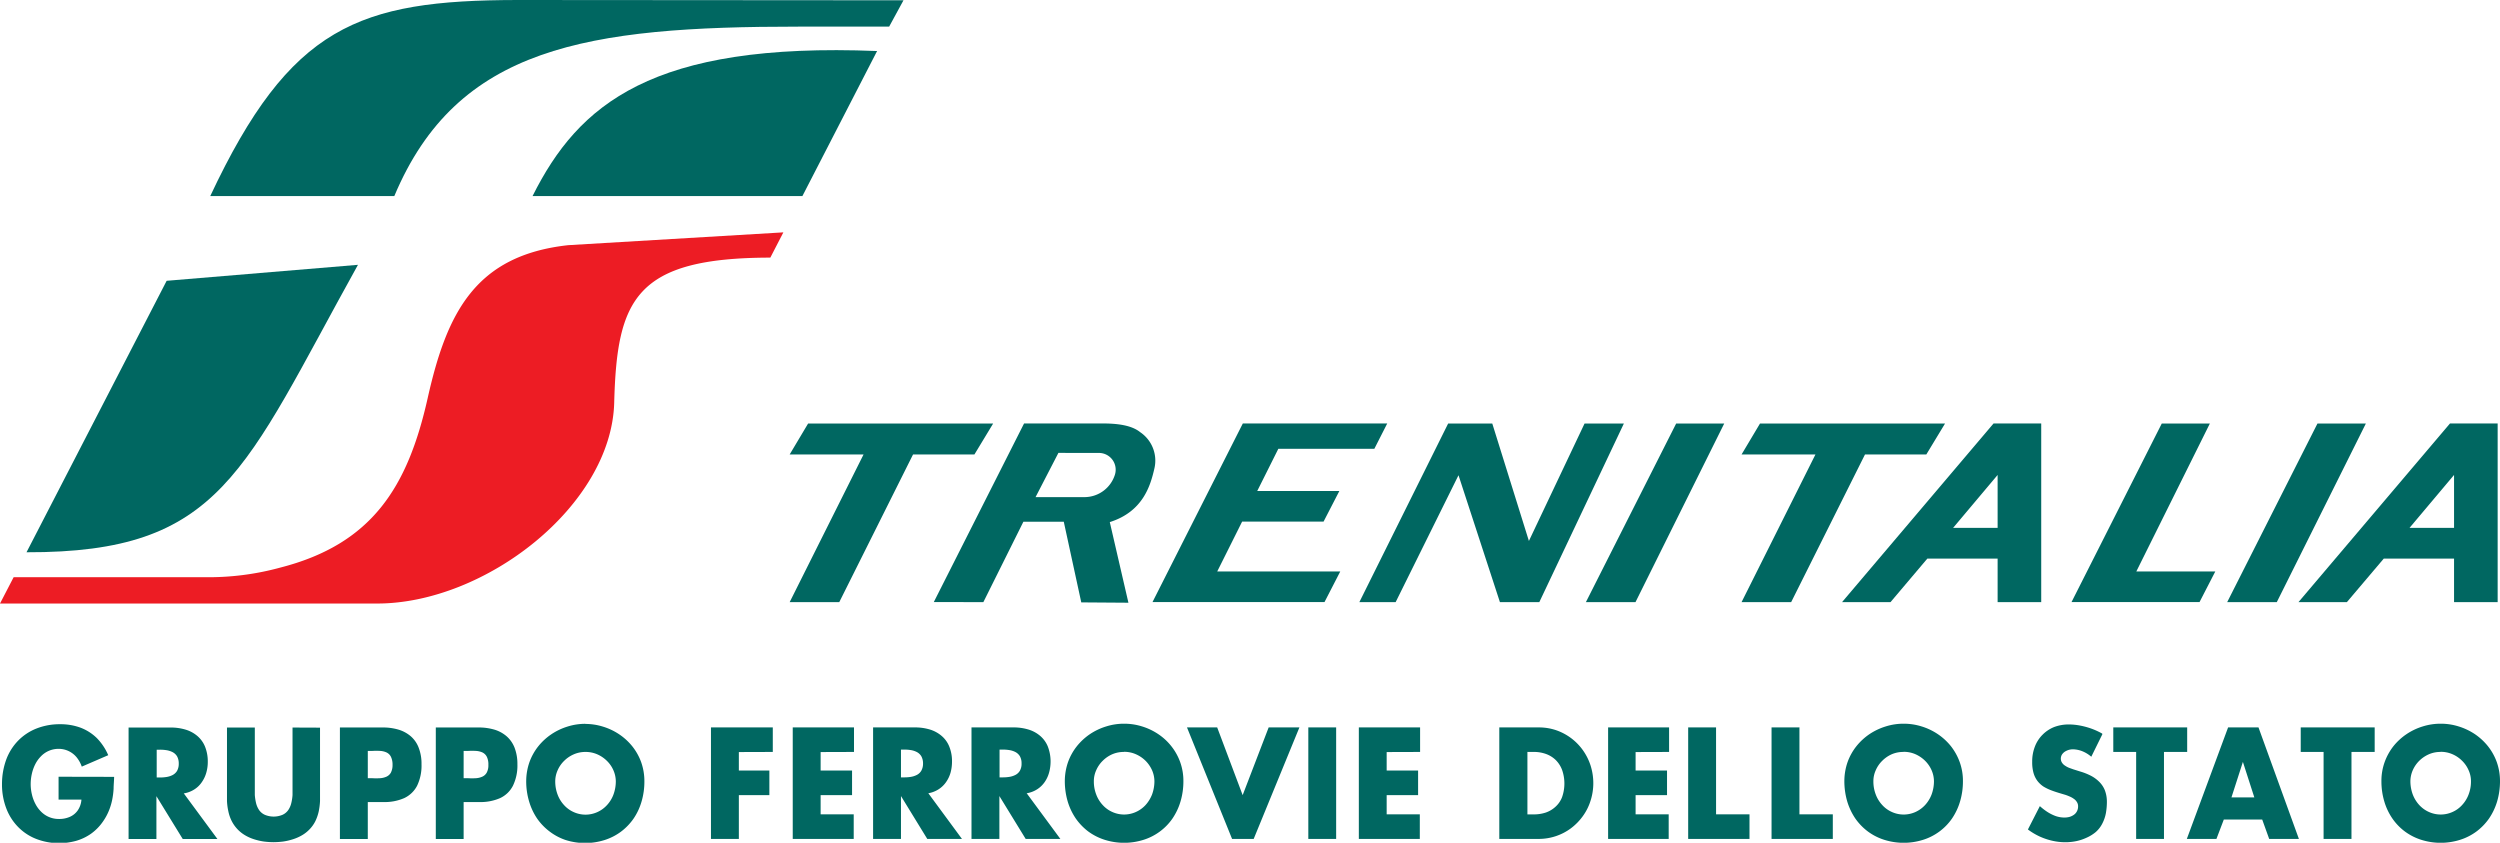
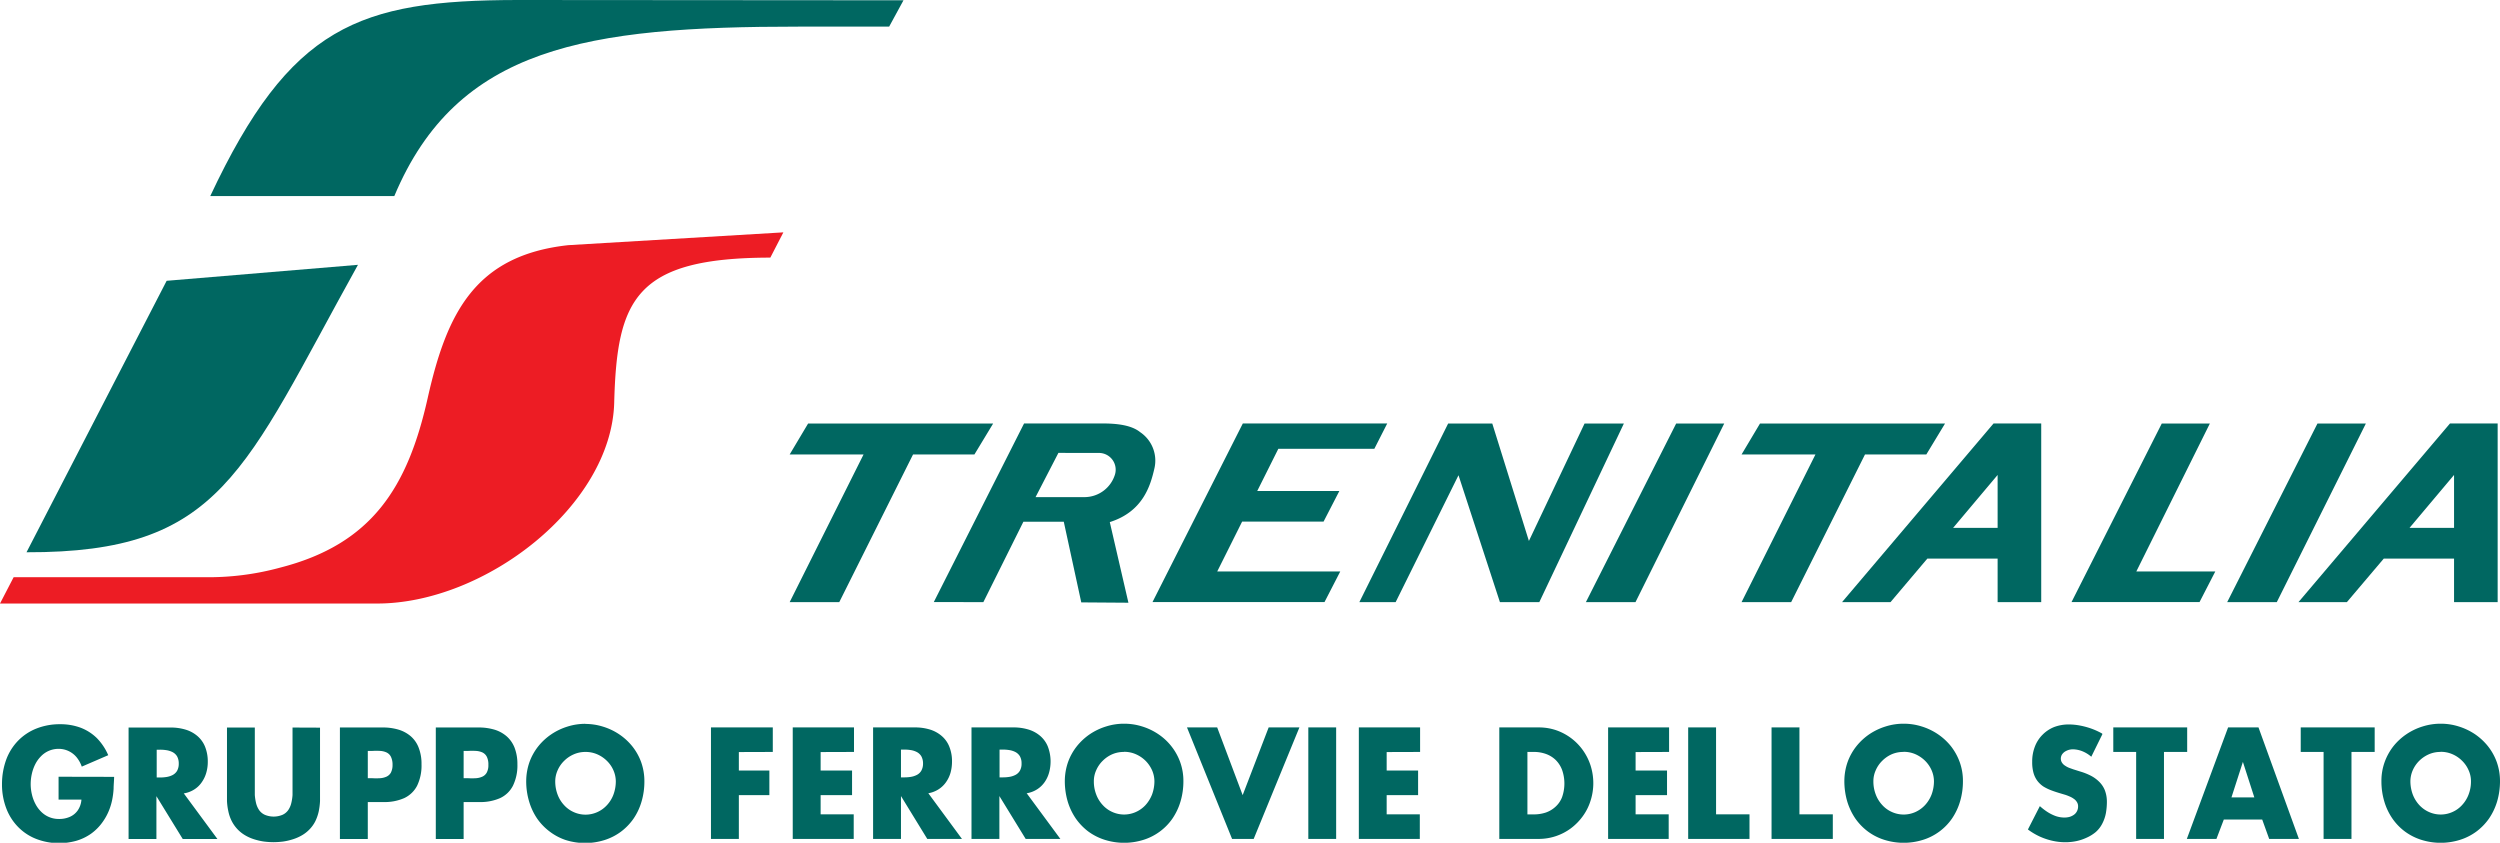
<svg xmlns="http://www.w3.org/2000/svg" id="Layer_1" data-name="Layer 1" viewBox="0 0 437.47 147.47">
  <defs>
    <style>.cls-1{fill:#006761;}.cls-2{fill:#ed1c24;}</style>
  </defs>
  <path class="cls-1" d="M770.16,516.14l-24.52,47.5c34.19.09,37.89-14.09,58-50.3l-33.52,2.8Z" transform="translate(-741 -467)" />
  <path class="cls-1" d="M899.06,467.05,831.5,467c-27.77.05-39.71,4.52-53.71,34.31H810c11-26.18,33.7-29.65,70.76-29.65h15.83l2.51-4.61Z" transform="translate(-741 -467)" />
-   <path class="cls-1" d="M894.48,475.93c-39.4-1.59-52.25,9.3-60.29,25.38h47.22l13.07-25.38Z" transform="translate(-741 -467)" />
  <path class="cls-2" d="M807,572.61c18.88,0,41-17.1,41.48-35.17s3.65-25.33,27.32-25.36l2.28-4.42-37.63,2.24c-16.24,1.78-21.25,11.77-24.61,26.76-3.49,15.55-9.71,25.55-25.83,29.67A47.41,47.41,0,0,1,776.68,568H743.39L741,572.61Z" transform="translate(-741 -467)" />
  <path class="cls-1" d="M751.25,602.92v4h4a3.76,3.76,0,0,1-.64,1.88,3.28,3.28,0,0,1-1.37,1.13,4.57,4.57,0,0,1-1.92.38,4.33,4.33,0,0,1-3.13-1.28,5.31,5.31,0,0,1-1-1.37,6.73,6.73,0,0,1-.61-1.66,7.77,7.77,0,0,1-.21-1.8,8.23,8.23,0,0,1,.2-1.78,7.19,7.19,0,0,1,.59-1.67,5.54,5.54,0,0,1,1-1.4,4.26,4.26,0,0,1,3.1-1.31,4.06,4.06,0,0,1,3.14,1.47,5.43,5.43,0,0,1,.91,1.64l4.63-2a9.79,9.79,0,0,0-2-3,8.3,8.3,0,0,0-2.86-1.82,10.13,10.13,0,0,0-3.55-.6,11,11,0,0,0-4.14.75,9.2,9.2,0,0,0-3.22,2.13,9.46,9.46,0,0,0-2.08,3.31,12.54,12.54,0,0,0-.74,4.32,11.66,11.66,0,0,0,.74,4.19,9.39,9.39,0,0,0,2.06,3.26,9,9,0,0,0,3.16,2.1,11,11,0,0,0,4,.75,11.24,11.24,0,0,0,3-.4,8.78,8.78,0,0,0,2.62-1.25,8.64,8.64,0,0,0,2.12-2.18,9.51,9.51,0,0,0,1-1.84,10.48,10.48,0,0,0,.57-1.86,13.86,13.86,0,0,0,.26-2c0-.67.08-1.35.09-2.07Zm22,2.9a4.78,4.78,0,0,0,1.77-.69,4.45,4.45,0,0,0,1.28-1.24,5.47,5.47,0,0,0,.79-1.65,6.77,6.77,0,0,0,.27-1.93,6.92,6.92,0,0,0-.5-2.7,4.88,4.88,0,0,0-1.37-1.86,5.7,5.7,0,0,0-2.07-1.09,8.84,8.84,0,0,0-2.58-.35H763.5v19.51h4.87v-7.5h0l4.61,7.5h6.07l-5.9-8Zm-4.83-7.63h.48a6.92,6.92,0,0,1,1.2.08,3.56,3.56,0,0,1,1.09.34,2,2,0,0,1,.79.73,2.55,2.55,0,0,1,.3,1.28,2.52,2.52,0,0,1-.3,1.28,2,2,0,0,1-.79.73,3.56,3.56,0,0,1-1.09.34,6.92,6.92,0,0,1-1.2.08h-.48v-4.86Zm23.77-3.88v10.27c0,.51,0,1,0,1.53a8.06,8.06,0,0,1-.22,1.43,3.59,3.59,0,0,1-.53,1.21,2.46,2.46,0,0,1-1,.83,4,4,0,0,1-3.1,0,2.46,2.46,0,0,1-1-.83,3.8,3.8,0,0,1-.53-1.21,9.1,9.1,0,0,1-.22-1.43c0-.51,0-1,0-1.53V594.31h-4.87v11c0,.63,0,1.25,0,1.87a10.68,10.68,0,0,0,.24,1.8,6.86,6.86,0,0,0,.59,1.7,6.09,6.09,0,0,0,2.42,2.53,7.41,7.41,0,0,0,1.55.67,10.37,10.37,0,0,0,1.67.38,13.51,13.51,0,0,0,1.67.11,13.8,13.8,0,0,0,1.68-.11,10.5,10.5,0,0,0,1.66-.38,7.73,7.73,0,0,0,1.56-.67,5.9,5.9,0,0,0,1.32-1,5.77,5.77,0,0,0,1.1-1.51,7.78,7.78,0,0,0,.59-1.7,11.81,11.81,0,0,0,.23-1.8c0-.62,0-1.24,0-1.87v-11Zm8.29,19.51h4.88v-6.47h2.76a8.52,8.52,0,0,0,3.61-.69,4.85,4.85,0,0,0,2.26-2.17,8.11,8.11,0,0,0,.77-3.76,7.68,7.68,0,0,0-.5-2.9,5,5,0,0,0-1.39-2,5.92,5.92,0,0,0-2.16-1.16,9.55,9.55,0,0,0-2.76-.37h-7.47v19.51Zm4.88-15.42h.82a11.82,11.82,0,0,1,1.35,0,3.12,3.12,0,0,1,1.11.27,1.65,1.65,0,0,1,.76.74,3.12,3.12,0,0,1,.29,1.43,2.88,2.88,0,0,1-.3,1.38,1.72,1.72,0,0,1-.79.7,3.34,3.34,0,0,1-1.13.26,10.85,10.85,0,0,1-1.29,0h-.82V598.4Zm11.9,15.42h4.87v-6.47h2.76a8.53,8.53,0,0,0,3.62-.69,4.78,4.78,0,0,0,2.25-2.17,8.1,8.1,0,0,0,.78-3.76,7.88,7.88,0,0,0-.5-2.9,5.16,5.16,0,0,0-1.4-2,5.8,5.8,0,0,0-2.15-1.16,9.67,9.67,0,0,0-2.77-.37h-7.46v19.51Zm4.87-15.42h.82a11.75,11.75,0,0,1,1.35,0,3.23,3.23,0,0,1,1.12.27,1.7,1.7,0,0,1,.76.74,3,3,0,0,1,.28,1.43,2.67,2.67,0,0,1-.3,1.38,1.67,1.67,0,0,1-.79.7,3.29,3.29,0,0,1-1.12.26,11.08,11.08,0,0,1-1.3,0h-.82V598.4Zm21.33-4.74a10.37,10.37,0,0,0-3.15.48,10.69,10.69,0,0,0-2.83,1.35,10.31,10.31,0,0,0-2.3,2.12,9.8,9.8,0,0,0-1.54,2.78,10.17,10.17,0,0,0-.56,3.31,12.28,12.28,0,0,0,.51,3.55,10.7,10.7,0,0,0,1.41,3,10,10,0,0,0,2.21,2.28A9.76,9.76,0,0,0,840,614a11.31,11.31,0,0,0,6.78,0,9.76,9.76,0,0,0,2.86-1.45,10,10,0,0,0,2.21-2.28,10.42,10.42,0,0,0,1.41-3,12.28,12.28,0,0,0,.5-3.55,9.91,9.91,0,0,0-.55-3.31,9.8,9.8,0,0,0-1.54-2.78,10.31,10.31,0,0,0-2.3-2.12,10.69,10.69,0,0,0-2.83-1.35,10.37,10.37,0,0,0-3.15-.48Zm0,4.92a5.09,5.09,0,0,1,2.06.42,5.55,5.55,0,0,1,1.68,1.14,5.19,5.19,0,0,1,1.14,1.65,4.93,4.93,0,0,1,.42,1.94,6.75,6.75,0,0,1-.42,2.33,5.59,5.59,0,0,1-1.14,1.84,5.11,5.11,0,0,1-1.68,1.21,5,5,0,0,1-4.12,0,5,5,0,0,1-1.68-1.21,5.59,5.59,0,0,1-1.14-1.84,6.52,6.52,0,0,1-.42-2.33,4.76,4.76,0,0,1,.42-1.94,5.19,5.19,0,0,1,1.14-1.65,5.43,5.43,0,0,1,1.68-1.14,5.09,5.09,0,0,1,2.06-.42Zm32.77,0v-4.29H865.41v19.51h4.88v-7.66h5.34v-4.3h-5.34V598.6Zm14.21,0v-4.29H879.72v19.51h10.67v-4.3H884.6v-3.36h5.5v-4.3h-5.5V598.6Zm13.05,7.22a4.8,4.8,0,0,0,1.76-.69,4.62,4.62,0,0,0,1.29-1.24,5.47,5.47,0,0,0,.79-1.65,7.14,7.14,0,0,0,.26-1.93,6.74,6.74,0,0,0-.5-2.7,4.78,4.78,0,0,0-1.37-1.86,5.74,5.74,0,0,0-2.06-1.09,8.91,8.91,0,0,0-2.59-.35h-7.29v19.51h4.88v-7.5h0l4.6,7.5h6.07l-5.89-8Zm-4.83-7.63h.47a7,7,0,0,1,1.21.08,3.5,3.5,0,0,1,1.08.34,2,2,0,0,1,.79.73,2.55,2.55,0,0,1,.31,1.28,2.52,2.52,0,0,1-.31,1.28,1.91,1.91,0,0,1-.79.73,3.5,3.5,0,0,1-1.08.34,7,7,0,0,1-1.21.08h-.47v-4.86Zm22.07,7.63a4.78,4.78,0,0,0,1.77-.69,4.62,4.62,0,0,0,1.29-1.24,5.45,5.45,0,0,0,.78-1.65,7.32,7.32,0,0,0-.23-4.63,4.88,4.88,0,0,0-1.37-1.86,5.7,5.7,0,0,0-2.07-1.09,8.84,8.84,0,0,0-2.58-.35H911v19.51h4.88v-7.5h0l4.6,7.5h6.07l-5.9-8Zm-4.82-7.63h.47a6.92,6.92,0,0,1,1.2.08,3.47,3.47,0,0,1,1.09.34,2,2,0,0,1,.79.73,2.45,2.45,0,0,1,.3,1.28,2.43,2.43,0,0,1-.3,1.28,1.91,1.91,0,0,1-.79.73,3.47,3.47,0,0,1-1.09.34,6.92,6.92,0,0,1-1.2.08h-.47v-4.86Zm21.8-4.53a10.37,10.37,0,0,0-3.15.48,10.75,10.75,0,0,0-2.84,1.35,10.48,10.48,0,0,0-2.29,2.12,9.8,9.8,0,0,0-1.54,2.78,10.17,10.17,0,0,0-.56,3.31,12.63,12.63,0,0,0,.5,3.55,10.72,10.72,0,0,0,1.42,3,10.14,10.14,0,0,0,2.2,2.28,9.94,9.94,0,0,0,2.87,1.45,11.31,11.31,0,0,0,6.78,0,9.66,9.66,0,0,0,5.07-3.73,10.7,10.7,0,0,0,1.41-3,12.28,12.28,0,0,0,.5-3.55,9.66,9.66,0,0,0-.56-3.31,9.8,9.8,0,0,0-1.54-2.78,10,10,0,0,0-2.29-2.12,10.69,10.69,0,0,0-2.83-1.35,10.46,10.46,0,0,0-3.15-.48Zm0,4.92a5,5,0,0,1,2.05.42,5.59,5.59,0,0,1,1.69,1.14,5.54,5.54,0,0,1,1.14,1.65,4.93,4.93,0,0,1,.42,1.94,6.75,6.75,0,0,1-.42,2.33,6,6,0,0,1-1.14,1.84,5.15,5.15,0,0,1-1.69,1.21,5,5,0,0,1-4.11,0,5,5,0,0,1-1.68-1.21,5.59,5.59,0,0,1-1.14-1.84,6.31,6.31,0,0,1-.42-2.33,4.61,4.61,0,0,1,.42-1.94,5.19,5.19,0,0,1,1.14-1.65A5.43,5.43,0,0,1,935.6,599a5.06,5.06,0,0,1,2.06-.42Zm16.3-4.27h-5.3l7.89,19.51h3.78l8-19.51H963l-4.55,11.85L954,594.31Zm20.8,0h-4.87v19.51h4.87V594.31Zm14.69,4.29v-4.29H978.78v19.51h10.67v-4.3h-5.8v-3.36h5.5v-4.3h-5.5V598.6Zm13.86,15.22h6.92a9.43,9.43,0,0,0,5.6-1.85,9.82,9.82,0,0,0,2.07-2.1,9.28,9.28,0,0,0,1.36-2.68,10.06,10.06,0,0,0,.5-3.13,10.29,10.29,0,0,0-.49-3.12,9.81,9.81,0,0,0-1.36-2.68,9.57,9.57,0,0,0-4.68-3.47,9.33,9.33,0,0,0-3-.48h-6.92v19.51Zm4.88-15.22h1.14a6.2,6.2,0,0,1,2.16.36,4.8,4.8,0,0,1,1.7,1.06,4.89,4.89,0,0,1,1.1,1.71,7.2,7.2,0,0,1,0,4.79,4.37,4.37,0,0,1-1.18,1.7,4.8,4.8,0,0,1-1.71,1,6.71,6.71,0,0,1-2.08.31h-1.09V598.6Zm24.83,0v-4.29h-10.67v19.51H1033v-4.3h-5.79v-3.36h5.5v-4.3h-5.5V598.6Zm8.22-4.29h-4.88v19.51h10.73v-4.3h-5.85V594.31Zm14.64,0H1051v19.51h10.72v-4.3h-5.84V594.31Zm18.19-.65a10.37,10.37,0,0,0-3.15.48,10.9,10.9,0,0,0-2.84,1.35,10.48,10.48,0,0,0-2.29,2.12,9.8,9.8,0,0,0-1.54,2.78,10.17,10.17,0,0,0-.56,3.31,12.63,12.63,0,0,0,.5,3.55,11,11,0,0,0,1.42,3,10,10,0,0,0,2.21,2.28,9.76,9.76,0,0,0,2.86,1.45,11.31,11.31,0,0,0,6.78,0,9.66,9.66,0,0,0,5.07-3.73,10.7,10.7,0,0,0,1.41-3,12.28,12.28,0,0,0,.5-3.55,9.66,9.66,0,0,0-.56-3.31,10,10,0,0,0-1.53-2.78,10.31,10.31,0,0,0-2.3-2.12,10.69,10.69,0,0,0-2.83-1.35,10.46,10.46,0,0,0-3.15-.48Zm0,4.92a5.09,5.09,0,0,1,2.06.42,5.67,5.67,0,0,1,1.68,1.14,5.36,5.36,0,0,1,1.14,1.65,4.93,4.93,0,0,1,.42,1.94,6.75,6.75,0,0,1-.42,2.33,5.76,5.76,0,0,1-1.14,1.84,5.22,5.22,0,0,1-1.68,1.21,5,5,0,0,1-4.12,0,5,5,0,0,1-1.68-1.21,5.59,5.59,0,0,1-1.14-1.84,6.31,6.31,0,0,1-.42-2.33,4.61,4.61,0,0,1,.42-1.94,5.19,5.19,0,0,1,1.14-1.65A5.43,5.43,0,0,1,1072,599a5.06,5.06,0,0,1,2.06-.42Zm34.74-3.19a12.42,12.42,0,0,0-1.84-.85,13.38,13.38,0,0,0-2-.55,10.84,10.84,0,0,0-2-.2,7.23,7.23,0,0,0-2.59.46,6,6,0,0,0-2,1.33,5.93,5.93,0,0,0-1.34,2.06,7.22,7.22,0,0,0-.48,2.7,6.85,6.85,0,0,0,.23,1.93,4.23,4.23,0,0,0,.67,1.38,4.44,4.44,0,0,0,1.06,1,8,8,0,0,0,1.41.68c.52.2,1.09.38,1.7.56l.71.21a8.32,8.32,0,0,1,.78.3,3.44,3.44,0,0,1,.73.41,1.77,1.77,0,0,1,.53.56,1.31,1.31,0,0,1,.21.74,1.78,1.78,0,0,1-.21.89,1.67,1.67,0,0,1-.54.61,2.53,2.53,0,0,1-.76.36,3.48,3.48,0,0,1-.85.11,4.66,4.66,0,0,1-1.59-.27,7.3,7.3,0,0,1-1.45-.73,10.31,10.31,0,0,1-1.29-1l-2.09,4.09a11.61,11.61,0,0,0,2,1.2,11.41,11.41,0,0,0,2.22.76,10.16,10.16,0,0,0,2.33.27,9.35,9.35,0,0,0,1.9-.19,8.18,8.18,0,0,0,1.81-.6,6.81,6.81,0,0,0,1.62-1,5,5,0,0,0,1.16-1.52,6.6,6.6,0,0,0,.61-1.8,11.35,11.35,0,0,0,.17-1.93,5.62,5.62,0,0,0-.36-2.06,4.34,4.34,0,0,0-1-1.49,5.88,5.88,0,0,0-1.47-1.06,10.62,10.62,0,0,0-1.82-.72l-1.24-.39-.7-.25a3.6,3.6,0,0,1-.7-.37,1.72,1.72,0,0,1-.55-.52,1.31,1.31,0,0,1-.22-.73,1.37,1.37,0,0,1,.2-.71,1.77,1.77,0,0,1,.51-.51,2.79,2.79,0,0,1,.68-.31,2.88,2.88,0,0,1,.7-.1,4.66,4.66,0,0,1,1.73.36,5.53,5.53,0,0,1,1.51.94l1.94-3.94Zm10.87,3.21h4v-4.29h-12.93v4.29h4v15.22h4.87V598.6Zm17.13,11.83,1.22,3.39h5.2l-7.07-19.51h-5.32l-7.22,19.51h5.18l1.29-3.39Zm-1.32-3.88h-4.06l2-6.21h0l2,6.21Zm17-7.95h4v-4.29h-12.94v4.29h4v15.22h4.88V598.6Zm15.55-4.94a10.46,10.46,0,0,0-3.15.48,10.69,10.69,0,0,0-2.83,1.35,10.31,10.31,0,0,0-2.3,2.12,10,10,0,0,0-1.53,2.78,9.66,9.66,0,0,0-.56,3.31,12.28,12.28,0,0,0,.5,3.55,10.45,10.45,0,0,0,1.42,3,9.72,9.72,0,0,0,2.2,2.28,9.88,9.88,0,0,0,2.86,1.45,11.31,11.31,0,0,0,6.78,0,9.76,9.76,0,0,0,2.86-1.45,10,10,0,0,0,2.21-2.28,10.72,10.72,0,0,0,1.42-3,12.63,12.63,0,0,0,.5-3.55,9.91,9.91,0,0,0-.56-3.31,9.8,9.8,0,0,0-1.54-2.78,10.48,10.48,0,0,0-2.29-2.12,10.9,10.9,0,0,0-2.84-1.35,10.37,10.37,0,0,0-3.15-.48Zm0,4.92a5.06,5.06,0,0,1,2.06.42,5.43,5.43,0,0,1,1.68,1.14,5.19,5.19,0,0,1,1.14,1.65,4.61,4.61,0,0,1,.42,1.94,6.31,6.31,0,0,1-.42,2.33,5.59,5.59,0,0,1-1.14,1.84,5,5,0,0,1-1.68,1.21,5,5,0,0,1-4.11,0,5.15,5.15,0,0,1-1.69-1.21,5.76,5.76,0,0,1-1.14-1.84,6.75,6.75,0,0,1-.42-2.33,4.93,4.93,0,0,1,.42-1.94,5.36,5.36,0,0,1,1.14-1.65A5.59,5.59,0,0,1,1166,599a5,5,0,0,1,2-.42Z" transform="translate(-741 -467)" />
  <path class="cls-1" d="M882.41,541.11l-3.23,5.42h12.93l-12.93,25.84h8.68l12.91-25.84h10.74l3.28-5.42Zm166.57,0-3.23,5.42h12.93l-12.93,25.84h8.68l12.92-25.84h10.73l3.28-5.42Zm-14.67,0-15.8,31.26h8.68l15.53-31.26Zm-39.94,0h7.76l6.41,20.55,9.74-20.55h6.88l-14.8,31.26h-6.89l-7.25-22.21-11,22.21h-6.35l15.54-31.26Zm152.16,0-15.8,31.26h8.68L1155,541.11Zm-173.9,17.16H958.36L954,567h21.53l-2.76,5.36H942.67l15.81-31.26h25.27l-2.26,4.44h-16.8L961,552.92h14.37l-2.76,5.35Zm146.66-17.16h8.41L1114.83,567h13.82l-2.76,5.36h-22.4l15.8-31.26Zm-28.73,9-7.79,9.26h7.79v-9.26Zm-27.22,22.25,26.51-31.26h8.34v31.26h-7.63v-7.61h-12.3l-6.44,7.61Zm107.09-22.25-7.79,9.26h7.79v-9.26Zm-27.22,22.25,26.51-31.26h8.34v31.26h-7.63v-7.61h-12.3l-6.45,7.61Zm-217-26.11-4,7.74h8.63a5.59,5.59,0,0,0,5.28-4,2.93,2.93,0,0,0-2.82-3.73Zm4,26.16-3.06-14.11h-7.07l-7,14.06H904.4l15.8-31.26h13.72c2.32,0,5,.23,6.59,1.52A6,6,0,0,1,943,549c-.69,3-2,7.53-7.8,9.36l3.26,14.11Z" transform="translate(-741 -467)" />
</svg>